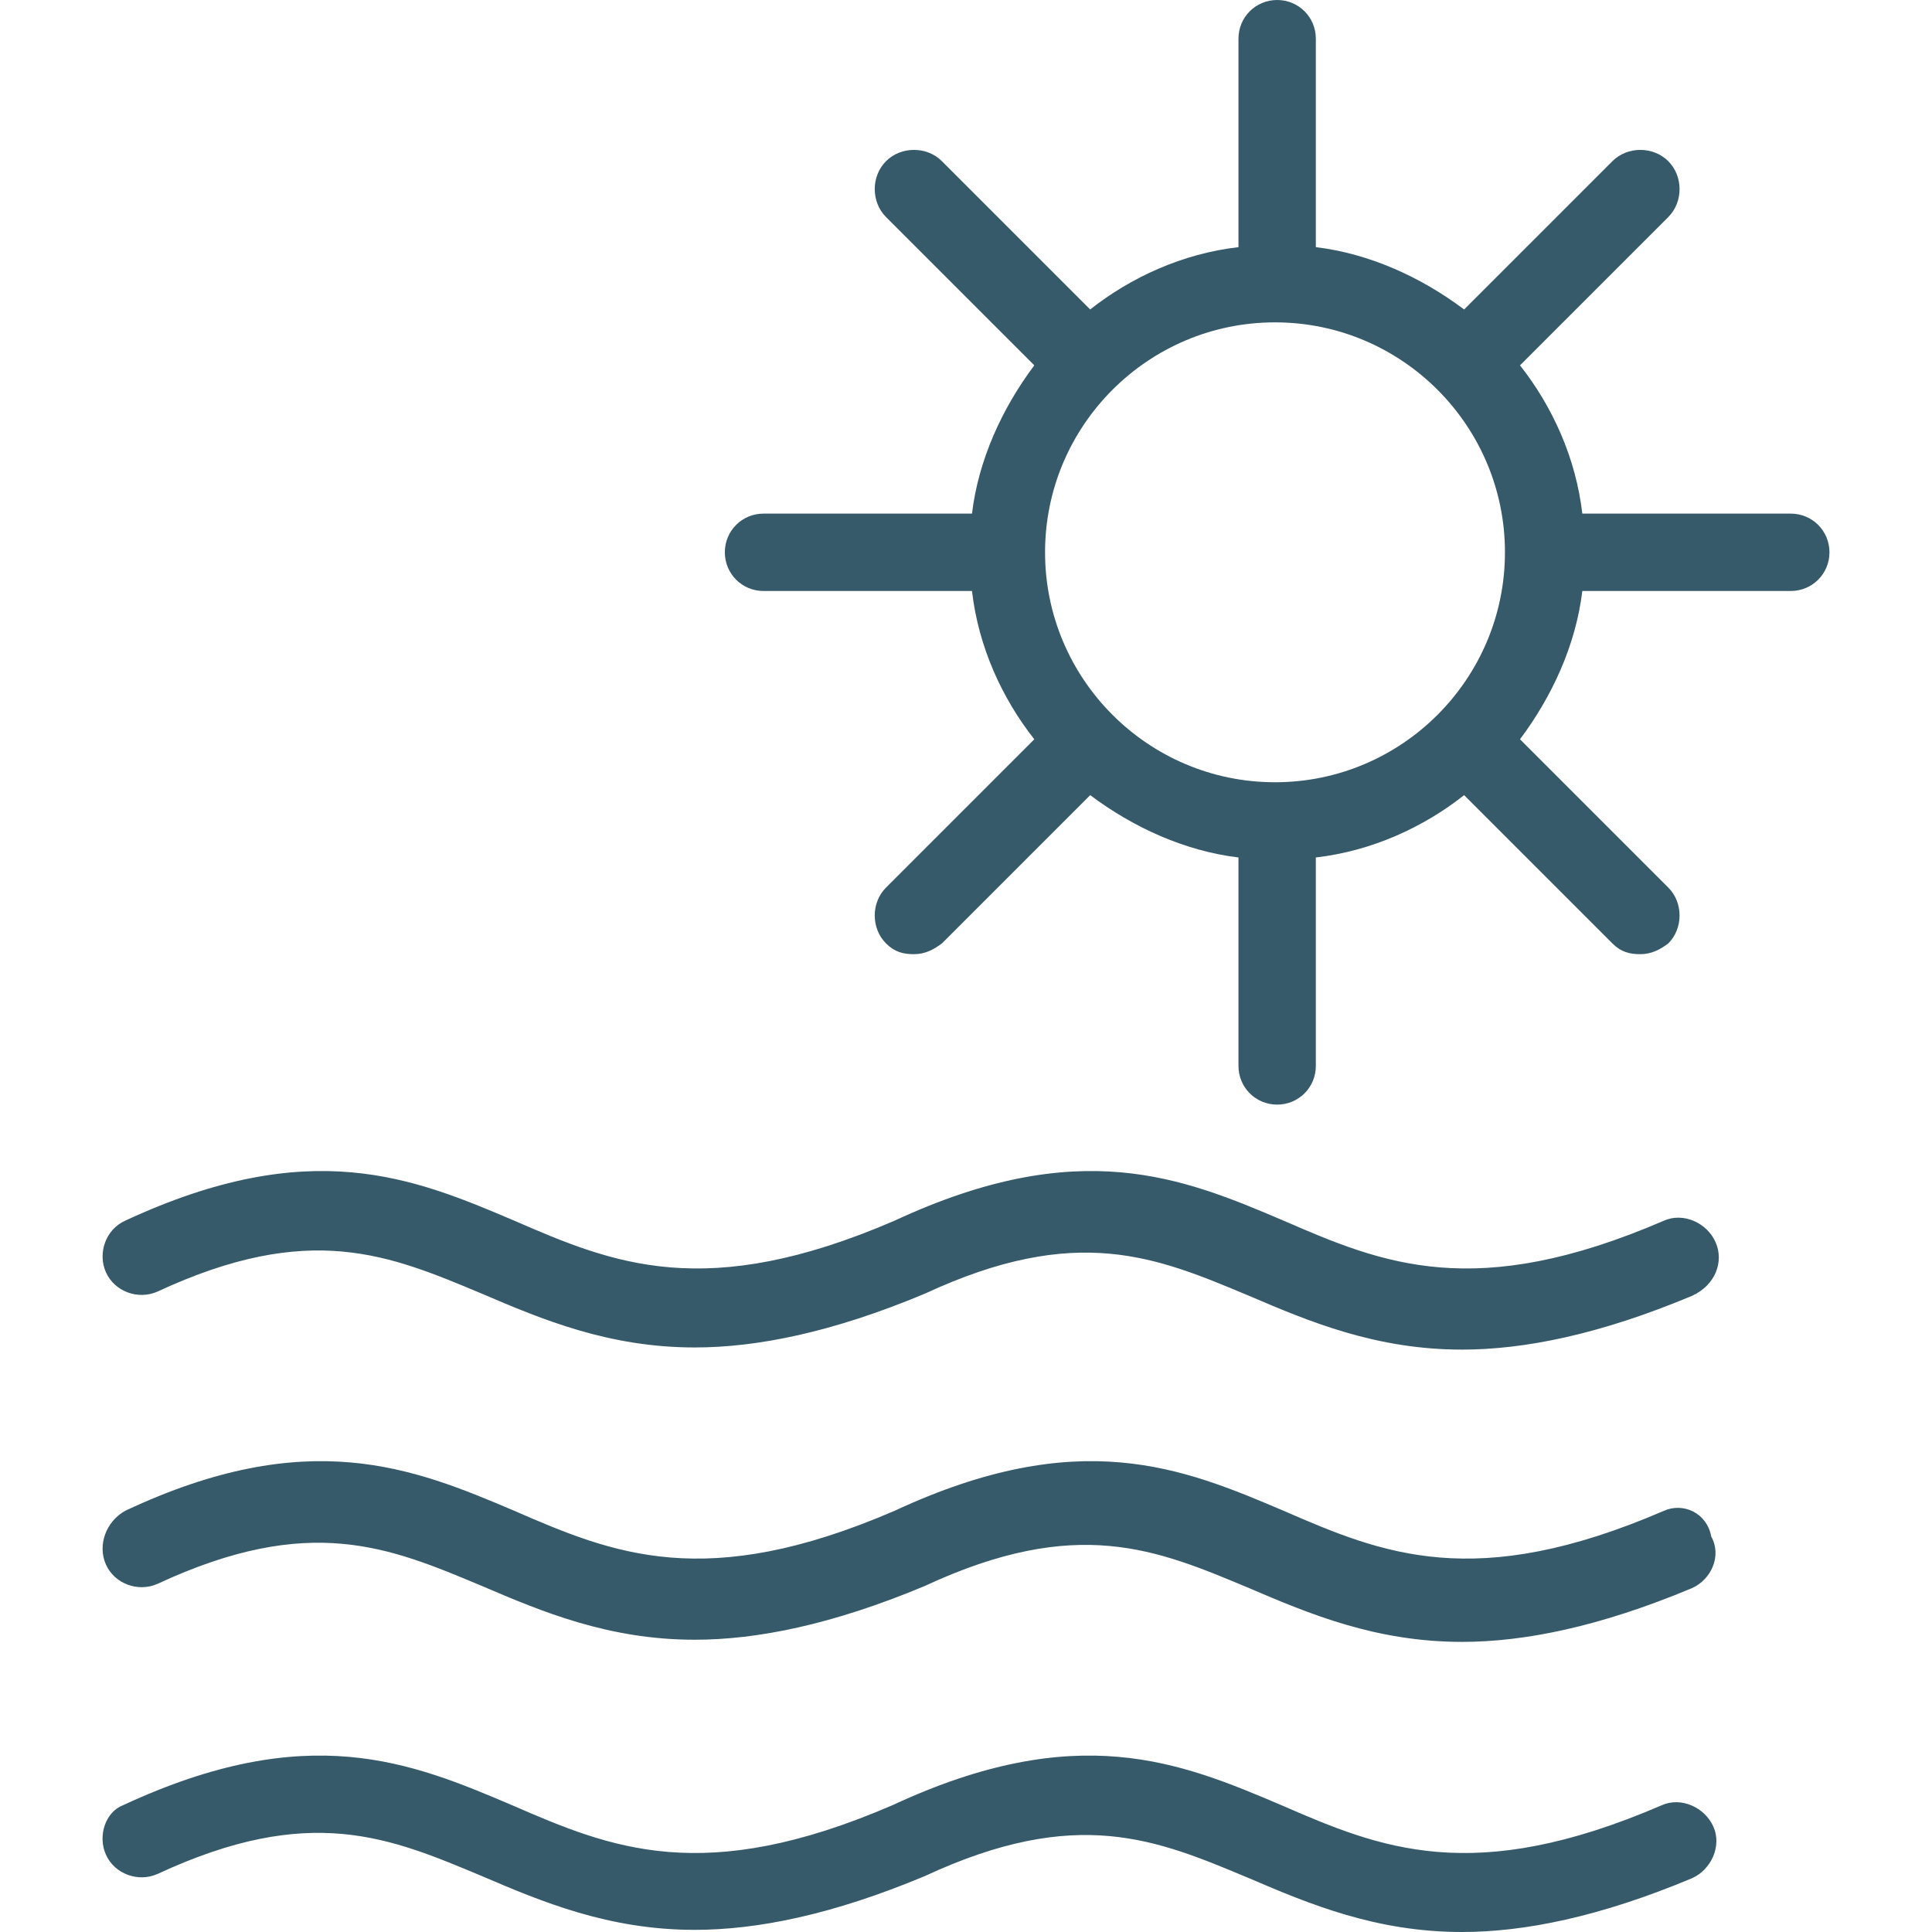
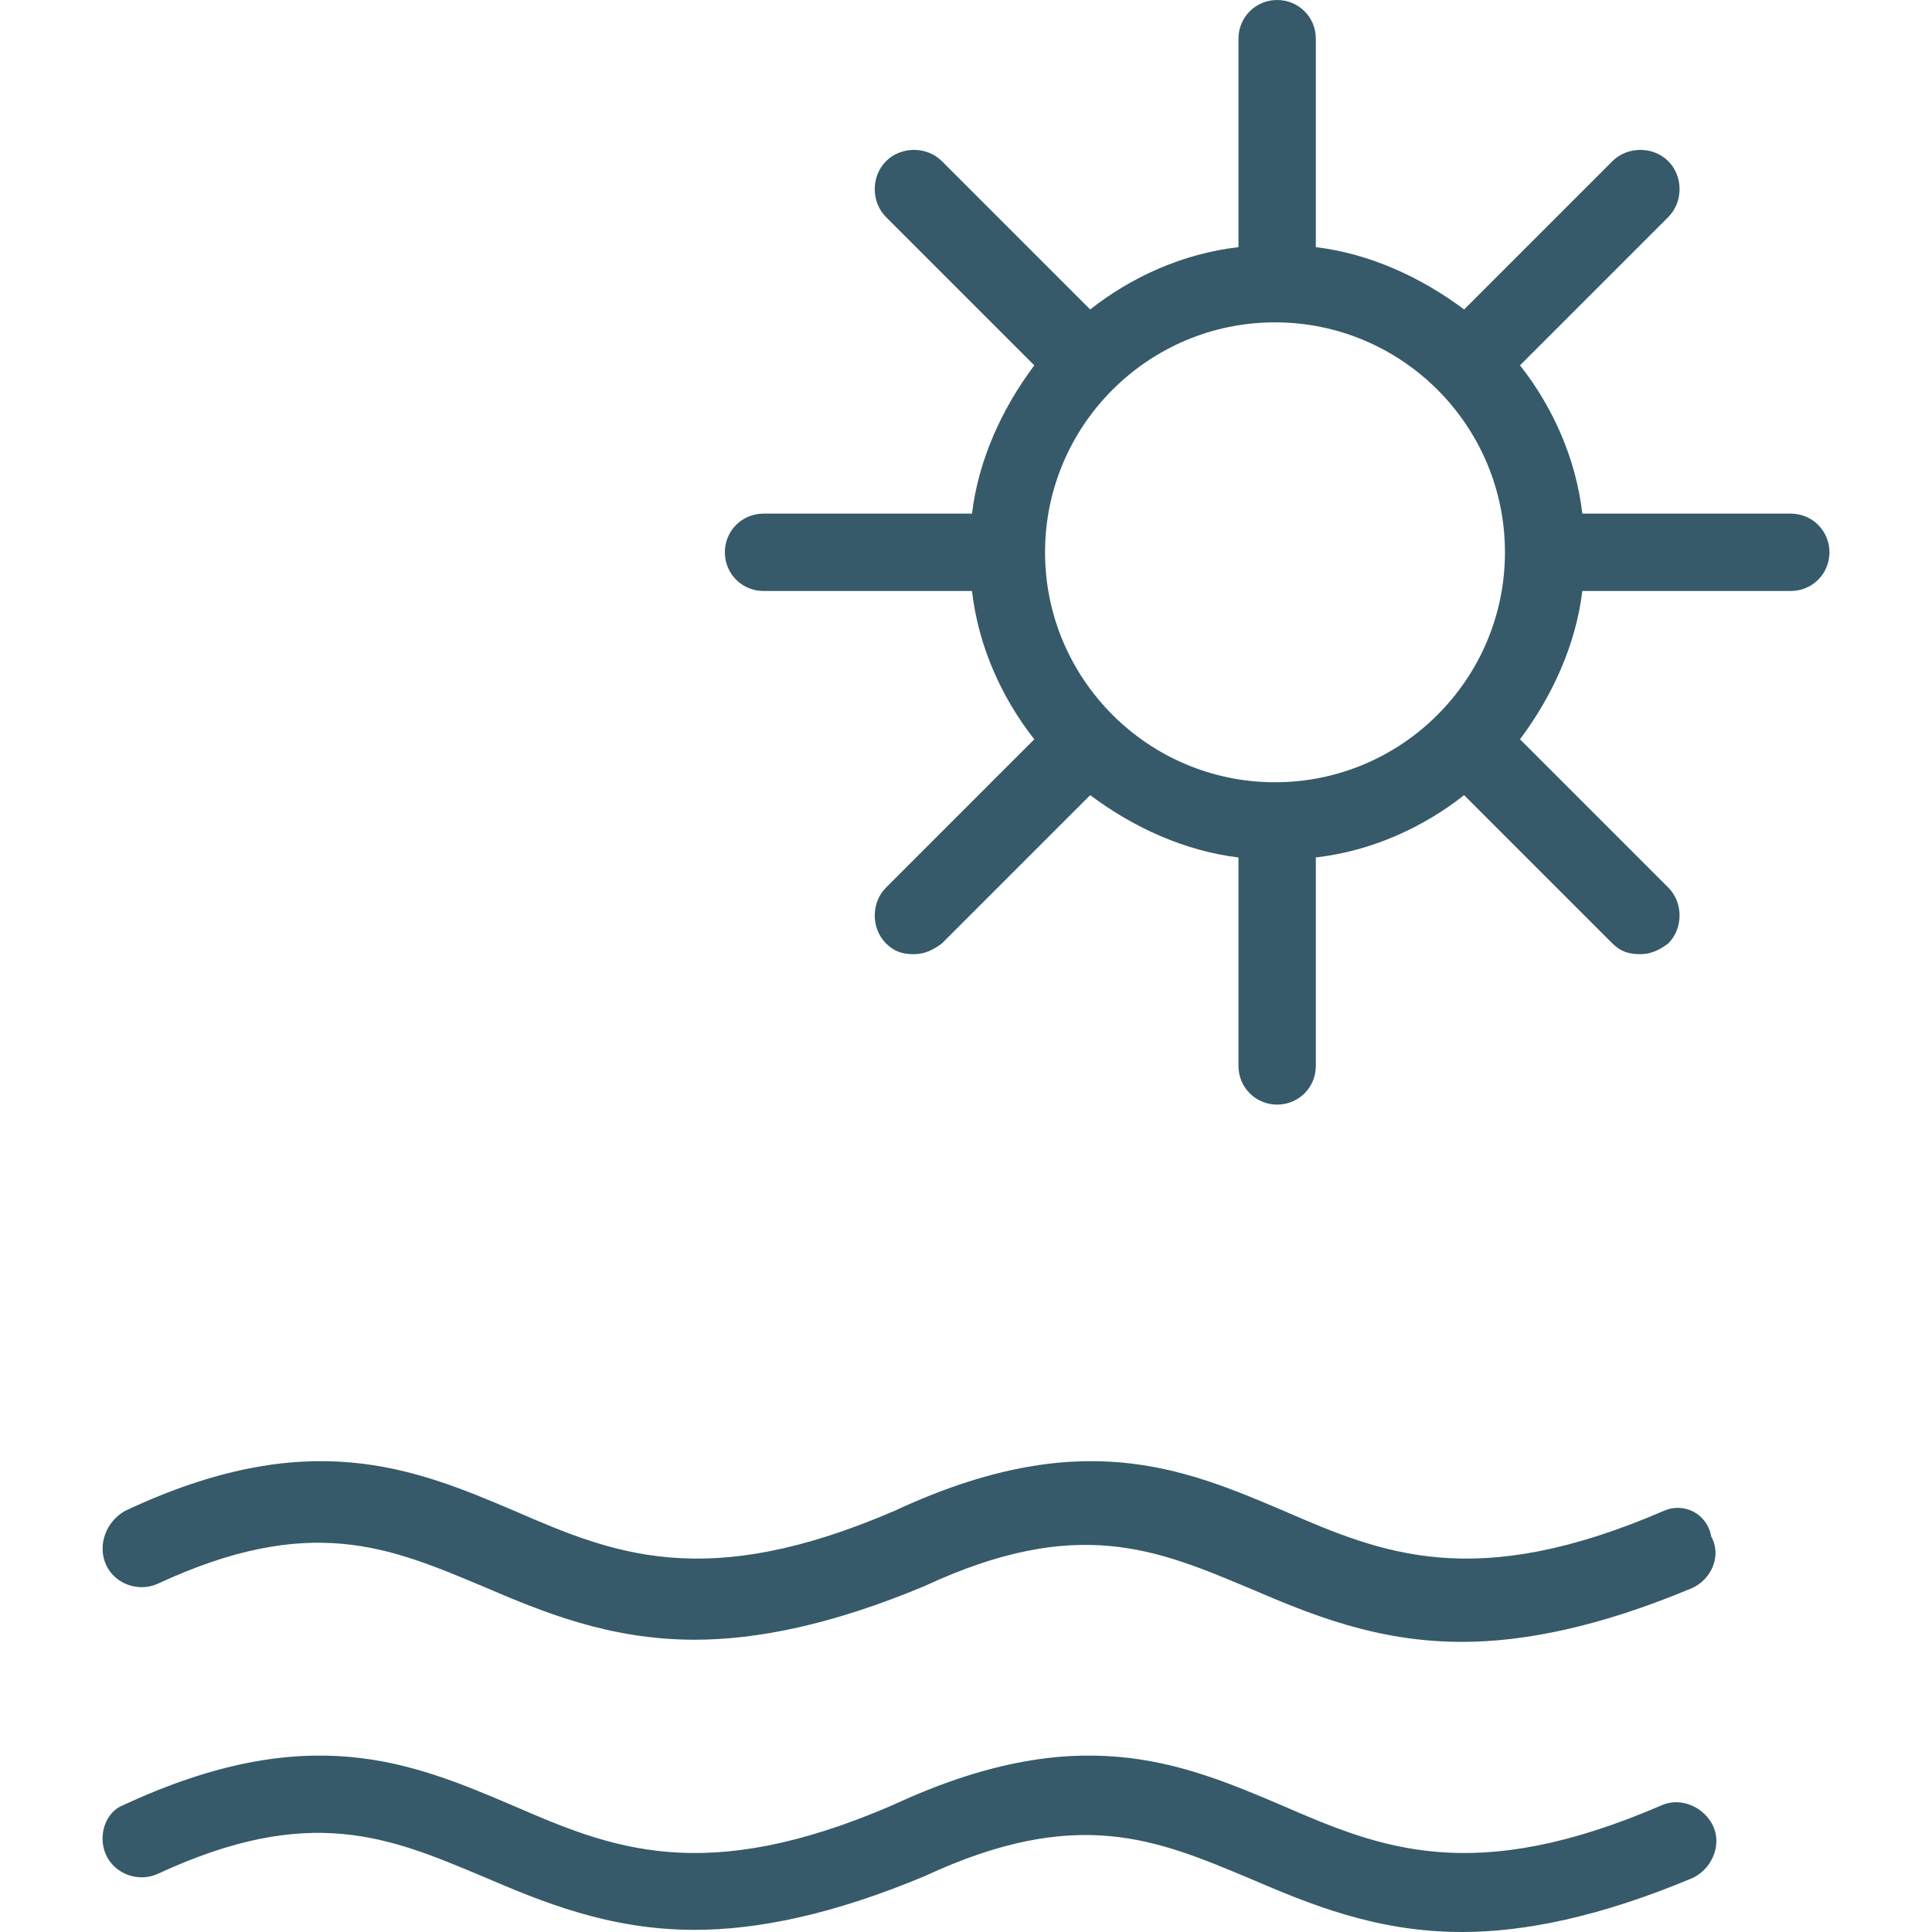
<svg xmlns="http://www.w3.org/2000/svg" version="1.1" viewBox="0 0 359.6 359.6" xml:space="preserve">
  <g>
    <g>
-       <path fill="#365a69" d="M319.314,231.2c-1.6-3.6-6-5.6-9.6-4c-35.2,15.2-52.4,8-70.8,0c-18.8-8-38-16-72.4,0c-35.2,15.2-52.4,8-70.8,0 c-18.8-8-38-16-72.4,0c-3.6,1.6-5.2,6-3.6,9.6c1.6,3.6,6,5.2,9.6,3.6c28.4-13.2,43.2-6.8,60.4,0.4c11.2,4.8,23.6,10,39.6,10 c11.6,0,25.6-2.8,42.8-10c28.4-13.2,43.2-6.8,60.4,0.4c11.2,4.8,23.6,10,39.6,10c11.6,0,25.6-2.8,42.8-10 C319.314,239.2,320.914,234.8,319.314,231.2z" />
-     </g>
+       </g>
  </g>
  <g>
    <g>
-       <path fill="#365a69" d="M318.514,286c-0.8-4.4-5.2-6.4-8.8-4.8c-35.2,15.2-52.4,8-70.8,0c-18.8-8-38-16-72.4,0c-35.2,15.2-52.4,8-70.8,0 c-18.8-8-38.4-16-72.4,0c-3.6,2-5.2,6.4-3.6,10c1.6,3.6,6,5.2,9.6,3.6c28.4-13.2,43.2-6.8,60.4,0.4c11.2,4.8,23.6,10,39.6,10 c11.6,0,25.6-2.8,42.8-10c28.4-13.2,43.2-6.8,60.4,0.4c11.2,4.8,23.6,10,39.6,10c11.6,0,25.6-2.8,42.8-10 C318.514,294,320.514,289.6,318.514,286z" />
+       <path fill="#365a69" d="M318.514,286c-0.8-4.4-5.2-6.4-8.8-4.8c-35.2,15.2-52.4,8-70.8,0c-18.8-8-38-16-72.4,0c-35.2,15.2-52.4,8-70.8,0 c-18.8-8-38.4-16-72.4,0c-3.6,2-5.2,6.4-3.6,10c1.6,3.6,6,5.2,9.6,3.6c28.4-13.2,43.2-6.8,60.4,0.4c11.2,4.8,23.6,10,39.6,10 c11.6,0,25.6-2.8,42.8-10c28.4-13.2,43.2-6.8,60.4,0.4c11.2,4.8,23.6,10,39.6,10c11.6,0,25.6-2.8,42.8-10 C318.514,294,320.514,289.6,318.514,286" />
    </g>
  </g>
  <g>
    <g>
      <path fill="#365a69" d="M318.914,340c-1.6-3.6-6-5.6-9.6-4c-35.2,15.2-52.4,8-70.8,0c-18.8-8-38-16-72.4,0c-35.2,15.2-52.4,8-70.8,0 c-18.8-8-38-16-72.4,0c-3.2,1.2-4.8,5.6-3.2,9.2c1.6,3.6,6,5.2,9.6,3.6c28.4-13.2,43.2-6.8,60.4,0.4c11.2,4.8,23.6,10,39.6,10 c11.6,0,25.6-2.8,42.8-10c28.4-13.2,43.2-6.8,60.4,0.4c11.2,4.8,23.6,10,39.6,10c11.6,0,25.6-2.8,42.8-10 C318.514,348,320.514,343.6,318.914,340z" />
    </g>
  </g>
  <g>
    <g>
      <path fill="#365a69" d="M333.314,95.6h-38.8c-1.2-10.4-5.6-20-11.6-27.6l27.6-27.6c2.8-2.8,2.8-7.6,0-10.4s-7.6-2.8-10.4,0l-27.6,27.6 c-8-6-17.6-10.4-27.6-11.6V7.2c0-4-3.2-7.2-7.2-7.2s-7.2,3.2-7.2,7.2V46c-10.4,1.2-20,5.6-27.6,11.6l-27.6-27.6 c-2.8-2.8-7.6-2.8-10.4,0c-2.8,2.8-2.8,7.6,0,10.4l27.6,27.6c-6,8-10.4,17.6-11.6,27.6h-38.8c-4,0-7.2,3.2-7.2,7.2 s3.2,7.2,7.2,7.2h38.8c1.2,10.4,5.6,20,11.6,27.6l-27.6,27.6c-2.8,2.8-2.8,7.6,0,10.4c1.6,1.6,3.2,2,5.2,2s3.6-0.8,5.2-2 l27.6-27.6c8,6,17.6,10.4,27.6,11.6v38.8c0,4,3.2,7.2,7.2,7.2s7.2-3.2,7.2-7.2v-38.8c10.4-1.2,20-5.6,27.6-11.6l27.6,27.6 c1.6,1.6,3.2,2,5.2,2s3.6-0.8,5.2-2c2.8-2.8,2.8-7.6,0-10.4l-27.6-27.6c6-8,10.4-17.6,11.6-27.6h38.8c4,0,7.2-3.2,7.2-7.2 C340.514,98.8,337.314,95.6,333.314,95.6z M237.314,145.6c-23.6,0-42.8-19.2-42.8-42.8c0-23.6,19.2-42.8,42.8-42.8 s42.8,19.2,42.8,42.8C280.114,126.4,260.914,145.6,237.314,145.6z" />
    </g>
  </g>
</svg>